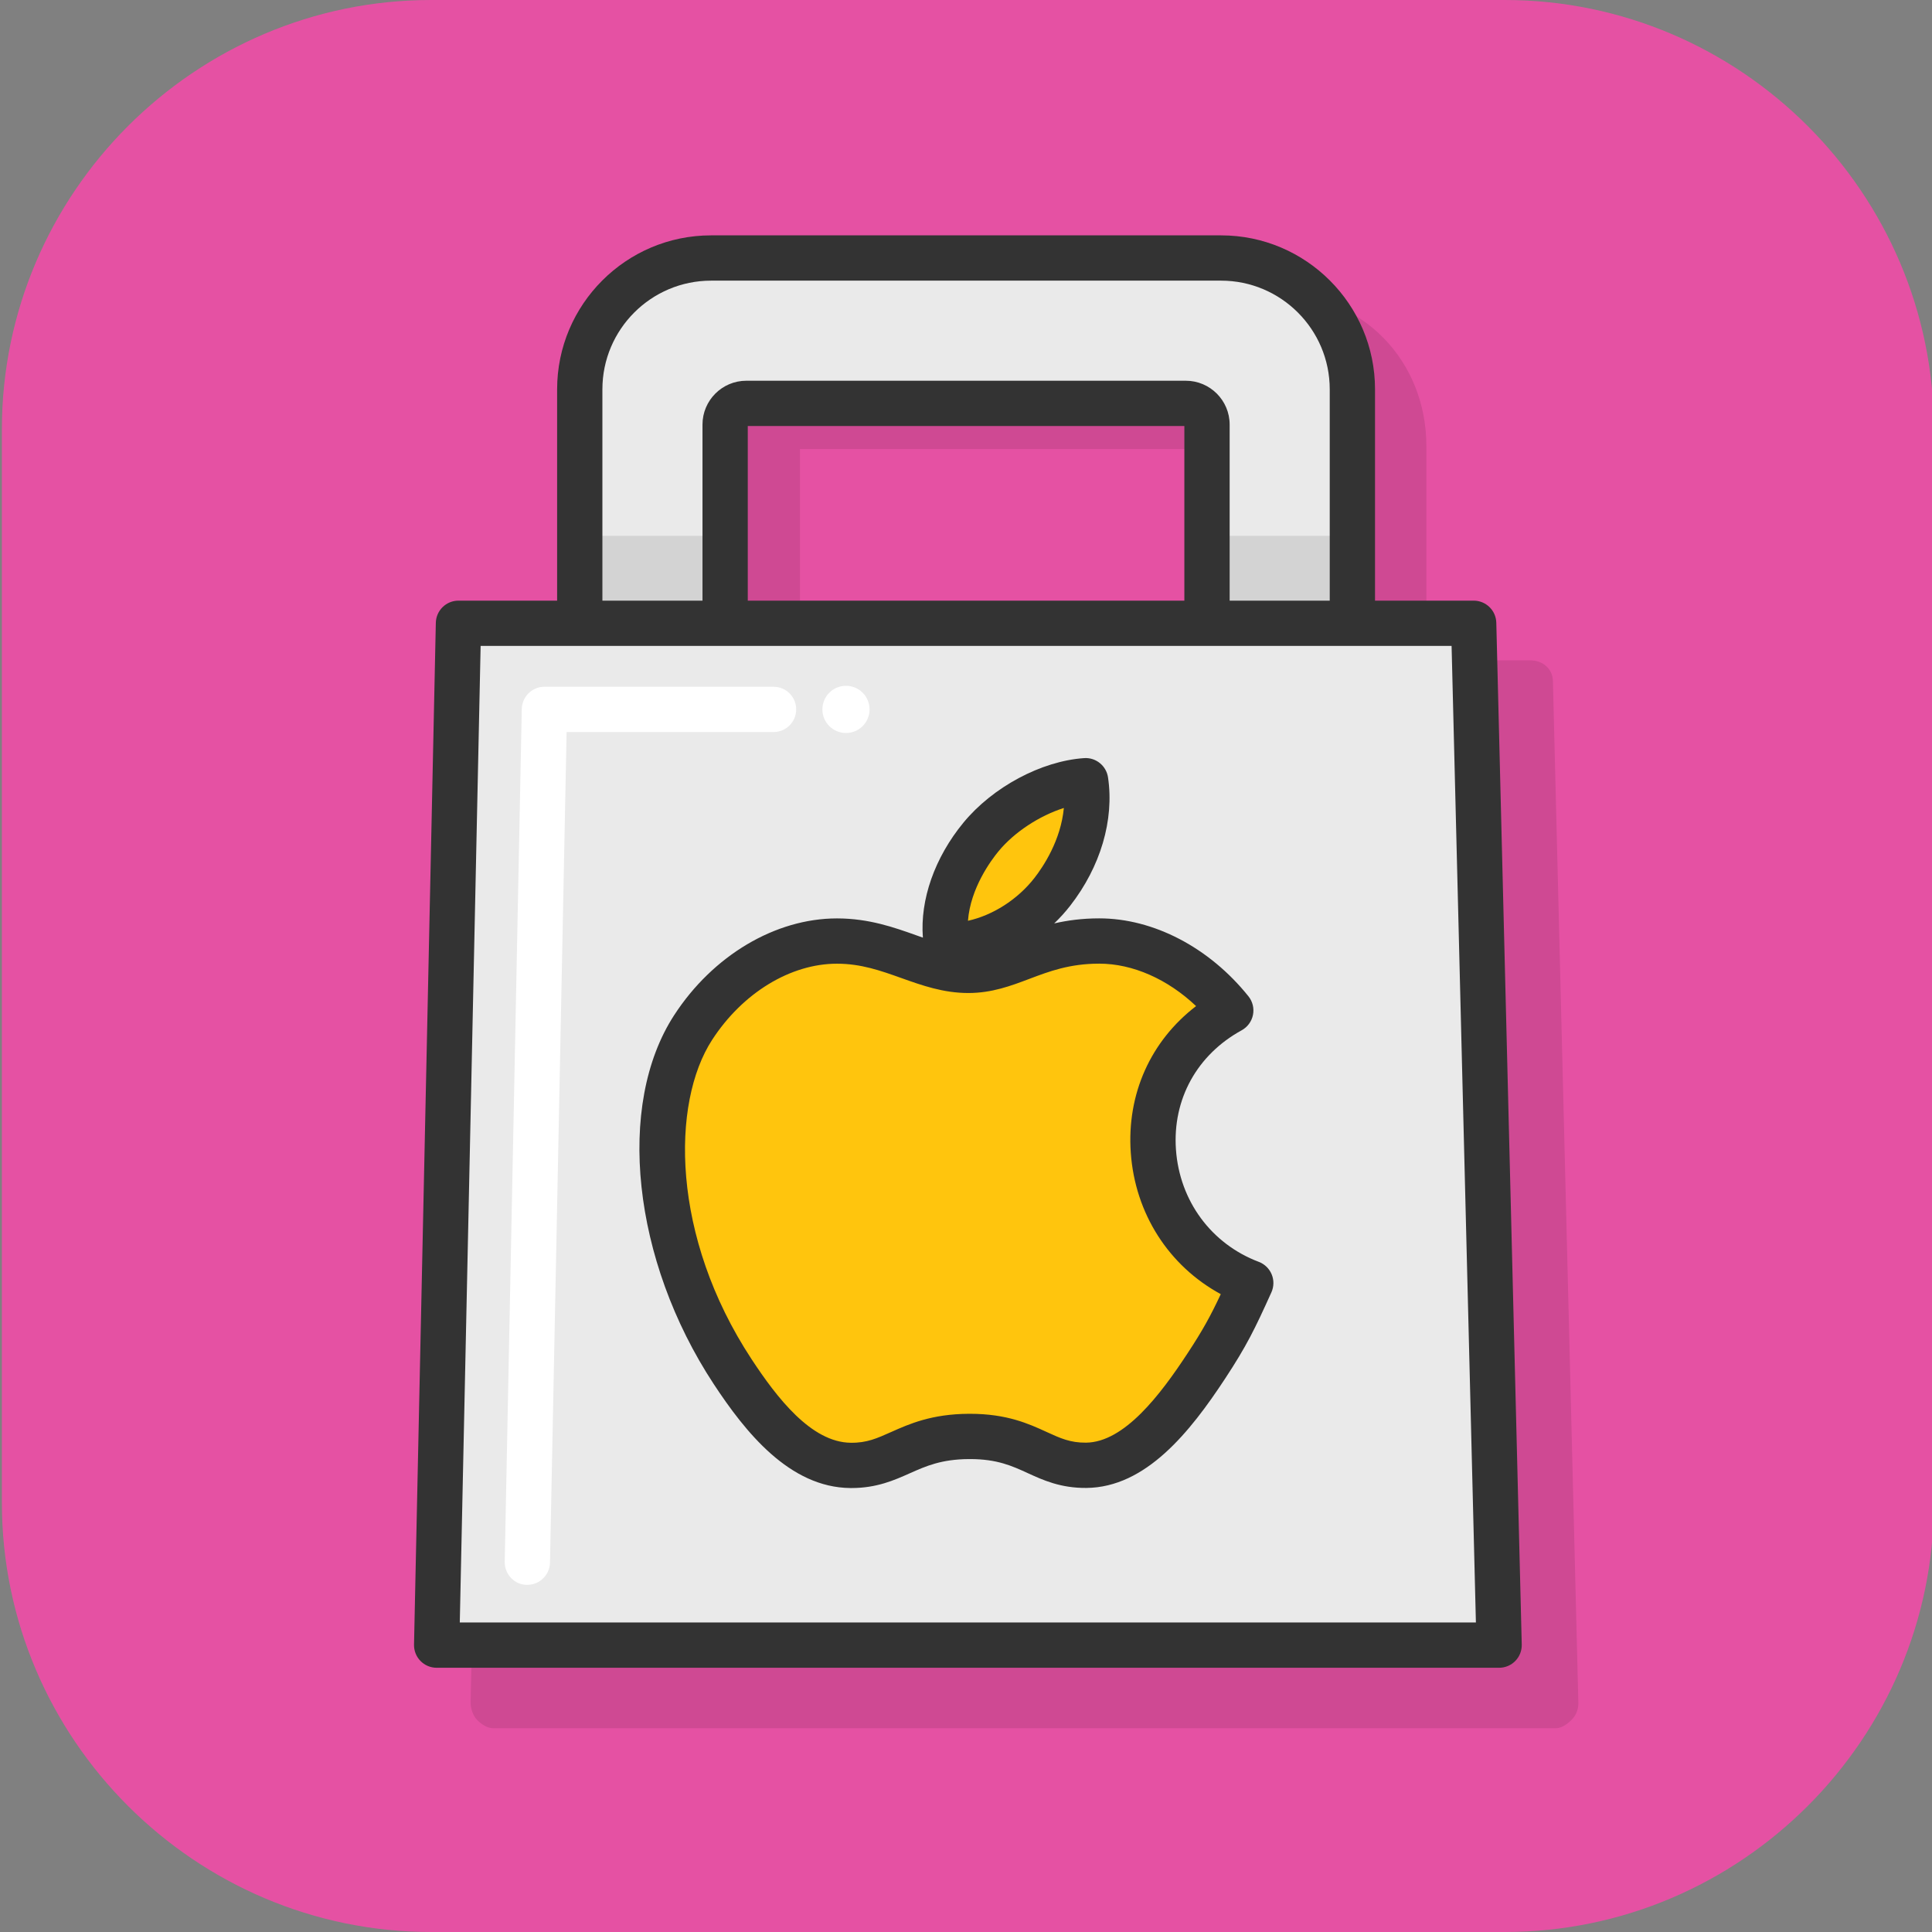
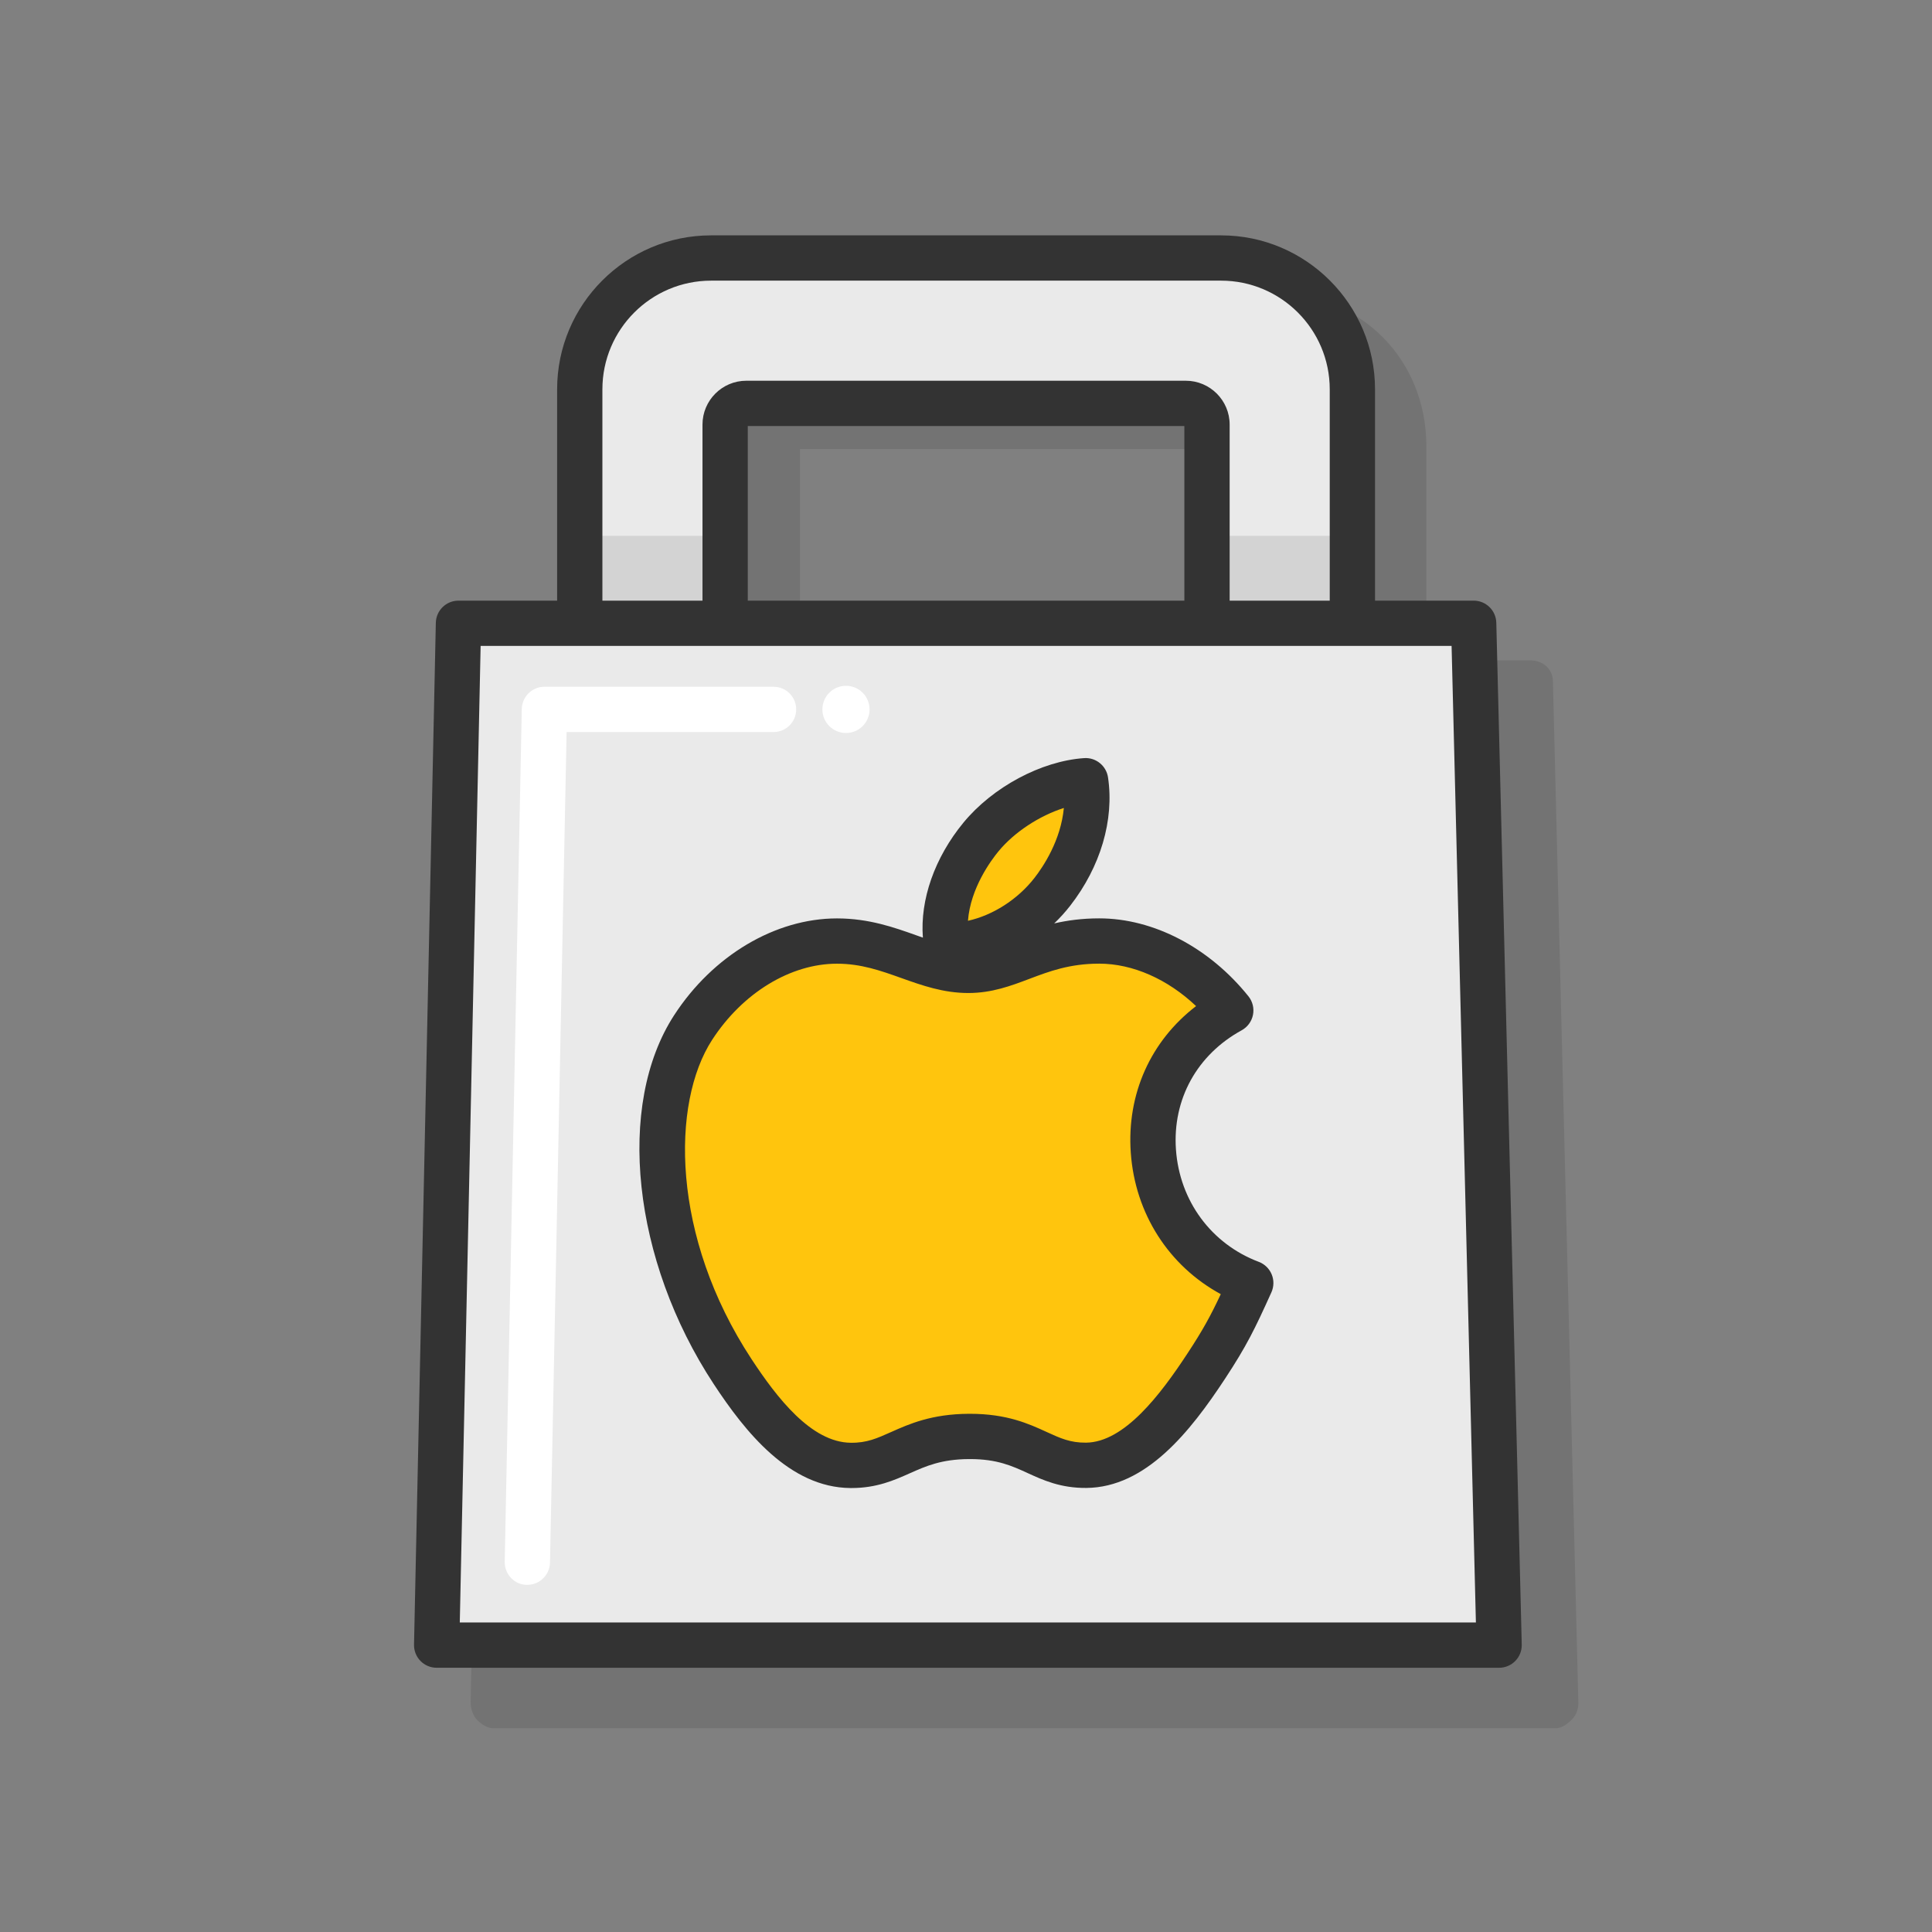
<svg xmlns="http://www.w3.org/2000/svg" version="1.1" id="Icons" width="800px" height="800px" viewBox="0 0 512 512" enable-background="new 0 0 512 512" xml:space="preserve">
  <rect x="0" y="0" width="512" height="512" fill="#808080" stroke="none" />
  <g id="Store">
    <g>
      <g>
        <g>
          <g>
-             <path fill="#E551A3" d="M398.749,512H114.251C51.688,512,0.5,460.812,0.5,398.249V113.751       C0.5,51.188,51.688,0,114.251,0h284.498c62.563,0,113.751,51.188,113.751,113.751v284.498       C512.5,460.812,461.312,512,398.749,512z" />
-           </g>
+             </g>
        </g>
      </g>
    </g>
    <g>
      <g opacity="0.1">
        <g>
          <path d="M411.537,180.44c-0.081-3.255-2.742-5.44-5.998-5.44H378v-56.826      c0-22.496-16.907-40.174-39.403-40.174h-135.154C180.946,78,162,95.678,162,118.174v56.826h-25.501      c-3.264,0-5.929,2.199-5.999,5.461l-5.778,270.593c-0.034,1.613,0.583,3.581,1.711,4.734      c1.129,1.153,2.675,2.212,4.288,2.212H412.282c1.617,0,3.166-1.164,4.295-2.322      c1.13-1.157,1.743-2.772,1.703-4.389L411.537,180.44z M328,175H212v-56h116V175z" />
        </g>
      </g>
      <g>
        <g>
          <g>
            <g>
              <path fill="#EAEAEA" d="M323.595,340.973H188.441c-19.189,0-34.799-15.611-34.799-34.799V103.173        c0-19.189,15.611-34.799,34.799-34.799H323.595c19.189,0,34.799,15.611,34.799,34.799V306.174        C358.395,325.362,342.784,340.973,323.595,340.973z M192.168,302.447h127.701V112.514        c0-3.101-2.513-5.614-5.614-5.614H197.782c-3.101,0-5.614,2.514-5.614,5.614V302.447z" />
            </g>
          </g>
          <g opacity="0.1">
            <g>
              <rect x="154" y="142" width="38" height="23" />
            </g>
          </g>
          <g opacity="0.1">
            <g>
              <rect x="320" y="142" width="38" height="23" />
            </g>
          </g>
          <g>
            <g>
              <path fill="#333333" d="M323.596,346.973h-135.154c-22.496,0-40.799-18.303-40.799-40.799V103.173        c0-22.496,18.303-40.799,40.799-40.799h135.154c22.496,0,40.799,18.303,40.799,40.799v203        C364.395,328.67,346.092,346.973,323.596,346.973z M188.441,74.375        c-15.88,0-28.799,12.919-28.799,28.799v203c0,15.88,12.919,28.799,28.799,28.799h135.154        c15.88,0,28.799-12.919,28.799-28.799V103.173c0-15.88-12.919-28.799-28.799-28.799H188.441z         M319.869,308.447H192.168c-3.313,0-6-2.687-6-6V112.514c0-6.404,5.21-11.614,11.614-11.614h116.473        c6.404,0,11.614,5.21,11.614,11.614v189.933C325.869,305.761,323.183,308.447,319.869,308.447z         M198.168,296.447h115.701V112.9H198.168V296.447z" />
            </g>
          </g>
        </g>
      </g>
      <g>
        <g>
          <polygon fill="#EAEAEA" points="397.281,435.975 115.719,435.975 121.498,165.178 390.538,165.178     " />
        </g>
        <g>
          <path fill="#333333" d="M397.281,441.976H115.72c-1.613,0-3.159-0.649-4.288-1.803      c-1.128-1.153-1.745-2.712-1.711-4.325l5.778-270.798c0.07-3.263,2.735-5.872,5.999-5.872h269.04      c3.256,0,5.917,2.596,5.998,5.851l6.743,270.798c0.04,1.617-0.573,3.182-1.703,4.339      C400.447,441.323,398.898,441.976,397.281,441.976z M121.849,429.976h269.281l-6.444-258.798H127.371      L121.849,429.976z" />
        </g>
      </g>
      <g>
        <g>
          <path fill-rule="evenodd" clip-rule="evenodd" fill="#FFC50D" d="M326.168,267.779      c-9.354-11.658-22.48-18.403-34.865-18.403c-16.391,0-23.315,7.783-34.686,7.783      c-11.719,0-20.629-7.771-34.806-7.771c-13.923,0-28.727,8.456-38.114,22.907      c-13.207,20.331-10.969,58.578,10.445,91.171c7.66,11.651,17.889,24.758,31.263,24.878      c11.886,0.109,15.253-7.585,31.381-7.674c16.129-0.089,19.179,7.758,31.067,7.649      c13.371-0.129,24.163-14.637,31.819-26.295c5.489-8.346,7.529-12.562,11.793-22.009      C300.502,328.318,295.522,284.569,326.168,267.779z M278.87,236.353      c5.953-7.641,10.476-18.429,8.833-29.459c-9.727,0.672-21.103,6.86-27.745,14.924      c-6.027,7.322-11.006,18.179-9.068,28.736C261.506,250.881,272.494,244.54,278.87,236.353z" />
        </g>
        <g>
          <path fill="#333333" d="M225.65,394.345c-0.101,0-0.201,0-0.303-0.001      c-16.126-0.146-27.828-14.816-36.221-27.582c-21.547-32.796-25.947-73.898-10.463-97.735      c10.272-15.813,26.805-25.638,43.146-25.638c8.463,0,15.186,2.396,21.117,4.511      c0.559,0.199,1.108,0.396,1.651,0.586c-0.786-10.03,3.105-21.196,10.747-30.48      c7.778-9.442,20.623-16.312,31.965-17.096c3.107-0.227,5.887,2.005,6.348,5.102      c1.681,11.284-1.977,23.688-10.034,34.029v-0.001c-1.295,1.663-2.714,3.227-4.231,4.677      c3.465-0.795,7.393-1.34,11.931-1.34c14.387,0,29.17,7.719,39.545,20.647      c1.11,1.384,1.552,3.188,1.205,4.928c-0.347,1.739-1.446,3.236-3.002,4.089      c-11.835,6.484-18.345,18.296-17.412,31.594c0.954,13.608,9.363,25.015,21.946,29.768      c1.55,0.586,2.789,1.786,3.423,3.316s0.607,3.255-0.074,4.765      c-4.398,9.747-6.595,14.241-12.249,22.838c-9.359,14.252-21.05,28.846-36.774,28.998      c-6.817,0.059-11.476-2.061-15.561-3.933c-4.169-1.91-8.109-3.717-15.293-3.717      c-0.079,0-0.158,0-0.238,0.001c-7.354,0.04-11.433,1.858-15.751,3.782      C236.969,392.278,232.332,394.345,225.65,394.345z M221.81,255.389      c-12.322,0-24.999,7.73-33.083,20.175c-10.884,16.755-10.928,52.103,10.429,84.607      c6.754,10.273,15.849,22.079,26.302,22.173c4.247,0.066,6.958-1.174,10.726-2.853      c4.767-2.124,10.698-4.767,20.569-4.821c0.101,0,0.201-0.001,0.301-0.001      c9.808,0,15.618,2.664,20.297,4.809c3.646,1.671,6.282,2.877,10.447,2.841      c10.141-0.098,19.681-12.657,26.859-23.589c4.072-6.189,6.142-9.962,8.861-15.768      c-13.756-7.467-22.717-21.331-23.85-37.488c-1.091-15.566,5.285-29.623,17.306-38.85      c-7.523-7.131-16.768-11.248-25.671-11.248c-7.846,0-13.268,2.051-18.511,4.034      c-4.873,1.843-9.912,3.749-16.176,3.749c-6.618,0-12.262-2.012-17.719-3.957      C233.395,257.241,228.197,255.389,221.81,255.389z M281.932,214.121      c-6.446,2.052-13.103,6.364-17.343,11.512c-1.938,2.354-7.409,9.717-8.069,18.385      c6.523-1.439,13.146-5.61,17.617-11.352c0-0.001,0-0.001,0-0.001      C276.452,229.693,281.13,222.728,281.932,214.121z" />
        </g>
      </g>
      <g>
        <g>
          <path fill="#FFFFFF" d="M139.757,420c-0.04,0-0.081,0-0.122,0c-3.312,0-5.945-2.833-5.879-6.147      l4.521-225.959c0.065-3.267,2.732-5.894,5.999-5.894H205c3.313,0,6,2.687,6,6s-2.687,6-6,6h-54.844      l-4.402,220.093C145.688,417.364,143.015,420,139.757,420z" />
        </g>
      </g>
      <g>
        <g>
          <circle fill="#FFFFFF" cx="224.193" cy="188" r="6.252" />
        </g>
      </g>
    </g>
  </g>
</svg>